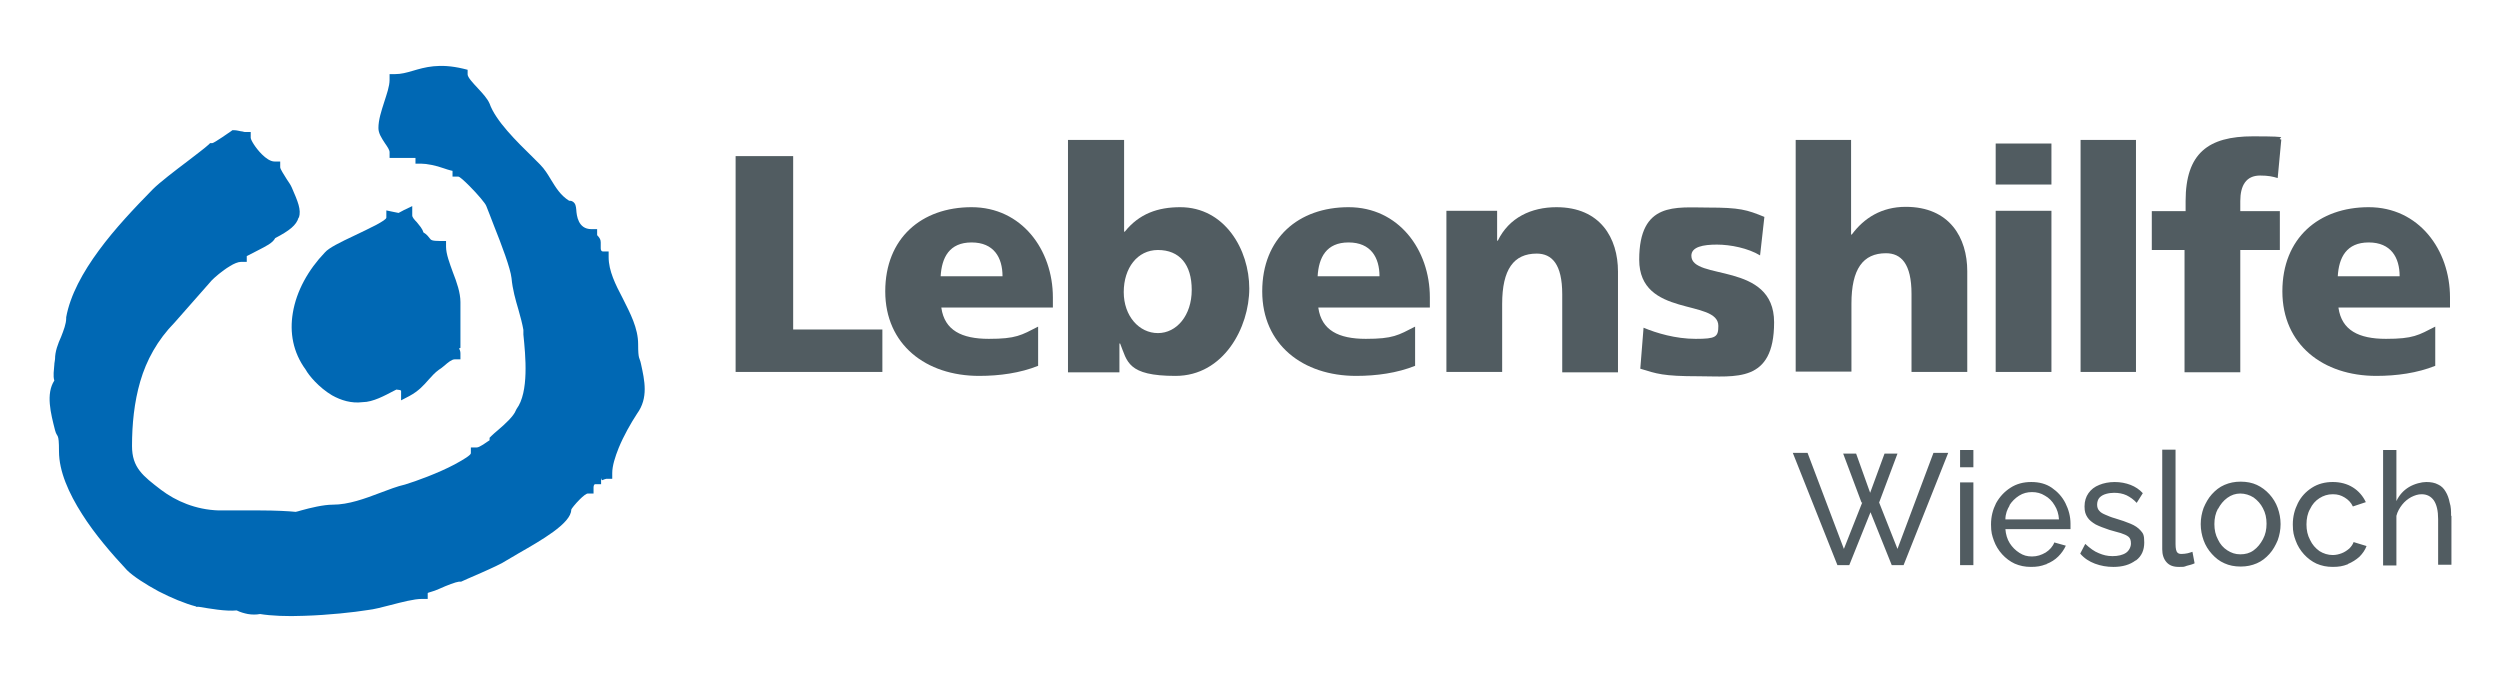
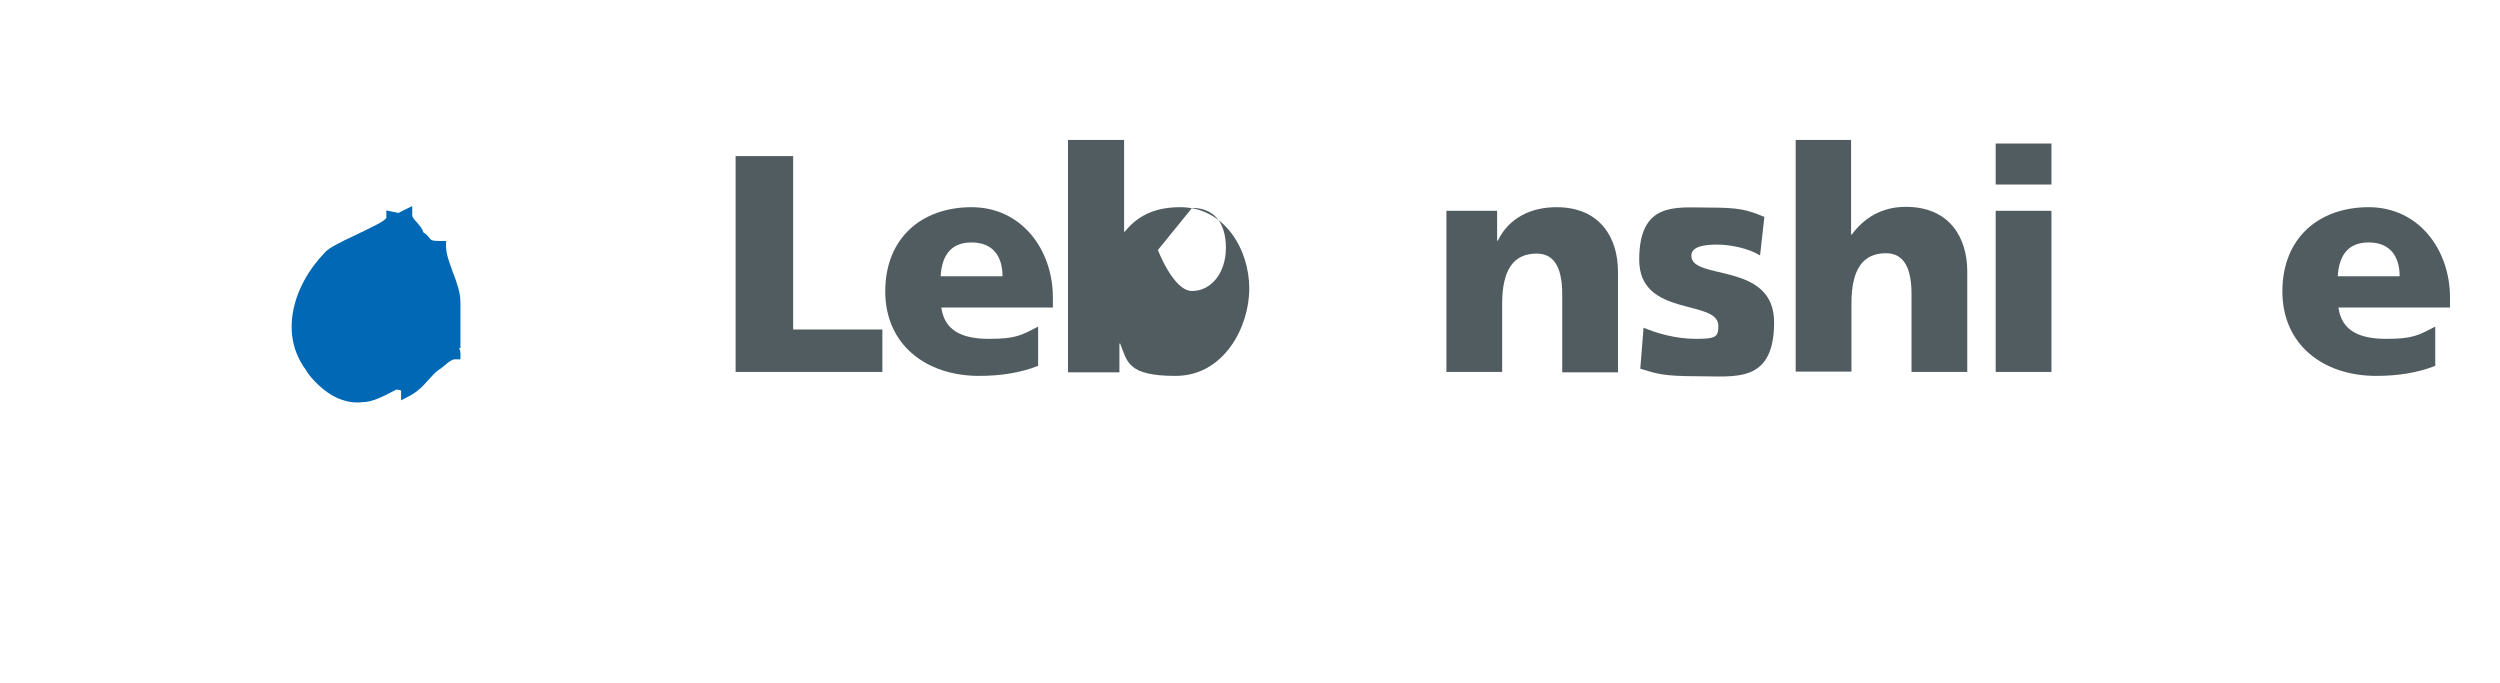
<svg xmlns="http://www.w3.org/2000/svg" id="Ebene_1" viewBox="0 0 695 190">
  <defs>
    <style>      .st0 {        fill: #515c61;      }      .st1 {        fill: #0068b4;      }    </style>
  </defs>
  <polygon class="st0" points="204.5 43.4 220.5 43.4 220.5 91.6 245.3 91.6 245.3 103.4 204.5 103.4 204.5 43.4 204.5 43.4" />
  <path class="st0" d="M278.7,76.8c0-5.2-2.4-9.4-8.6-9.4s-8.3,4.2-8.6,9.4h17.2ZM261.7,85.6c.9,6.2,5.6,8.6,13.2,8.6s9-1,13.7-3.4v10.9c-5,2-10.7,2.8-16.4,2.8-14.8,0-26.1-8.7-26.1-23.5s10.1-23.4,24-23.4,22.6,11.8,22.6,25.1v2.8h-31Z" />
-   <path class="st0" d="M321.9,69.5c-5.7,0-9.5,5-9.5,11.7s4.3,11.4,9.5,11.4,9.4-4.9,9.4-12-3.4-11.1-9.4-11.1M296.9,38.9h15.6v25.5h.2c4-5,9.2-6.8,15.4-6.8,12.4,0,19.2,11.8,19.2,22.6s-7.1,24.3-20.5,24.3-13.4-4-15.4-9h-.2v8h-14.3V38.9h0Z" />
-   <path class="st0" d="M383.5,76.8c0-5.2-2.4-9.4-8.6-9.4s-8.3,4.2-8.6,9.4h17.2ZM366.5,85.6c.9,6.2,5.6,8.6,13.2,8.6s9-1,13.7-3.4v10.9c-5,2-10.7,2.8-16.4,2.8-14.8,0-26.1-8.7-26.1-23.5s10.1-23.4,24-23.4,22.6,11.8,22.6,25.1v2.8h-31Z" />
+   <path class="st0" d="M321.9,69.5s4.3,11.4,9.5,11.4,9.4-4.9,9.4-12-3.4-11.1-9.4-11.1M296.9,38.9h15.6v25.5h.2c4-5,9.2-6.8,15.4-6.8,12.4,0,19.2,11.8,19.2,22.6s-7.1,24.3-20.5,24.3-13.4-4-15.4-9h-.2v8h-14.3V38.9h0Z" />
  <path class="st0" d="M402.1,58.6h14.1v8.3h.2c3.1-6.4,9.3-9.3,16.3-9.3,12.2,0,17.1,8.6,17.1,17.9v28h-15.5v-21.7c0-8.4-2.9-11.3-7.1-11.3-6.4,0-9.6,4.4-9.6,14v18.9h-15.5v-44.8h0Z" />
  <path class="st0" d="M456.9,91.1c3.6,1.5,8.9,3.1,14.5,3.1s6.3-.5,6.3-3.6c0-7.6-22-2.2-22-18.4s10.2-14.5,19.1-14.5,10.8.6,15.7,2.6l-1.2,10.7c-3.3-2-8.2-3-12-3s-7.1.6-7.1,3.1c0,7,23,1.5,23,18.5s-10.8,15-20.9,15-11.7-.7-16.3-2.1l.9-11.3h0Z" />
  <path class="st0" d="M499.1,38.9h15.5v26.3h.2c3.4-4.6,8.3-7.7,15-7.7,12.2,0,17.1,8.6,17.1,17.9v28h-15.5v-21.7c0-8.4-2.9-11.3-7.1-11.3-6.4,0-9.6,4.4-9.6,14v18.9h-15.5V38.9h-.1Z" />
  <path class="st0" d="M554.8,58.6h15.5v44.8h-15.5v-44.8h0ZM570.3,51.3h-15.5v-11.4h15.5v11.4h0Z" />
-   <polygon class="st0" points="578.4 103.4 593.8 103.4 593.8 38.9 578.4 38.9 578.4 103.4 578.4 103.4" />
-   <path class="st0" d="M607.3,69.5h-9.1v-10.8h9.4v-2.8c0-13.3,6.3-18,18.7-18s5.9.5,7.9.9l-1,10.7c-1.3-.4-2.6-.7-4.9-.7-3.9,0-5.5,2.8-5.5,7.1v2.8h11v10.8h-11v34h-15.5v-34h0Z" />
  <path class="st0" d="M667.1,76.8c0-5.2-2.4-9.4-8.6-9.4s-8.3,4.2-8.6,9.4h17.2,0ZM650.1,85.6c.9,6.2,5.6,8.6,13.2,8.6s9-1,13.7-3.4v10.9c-5,2-10.7,2.8-16.4,2.8-14.8,0-26.1-8.7-26.1-23.5s10.1-23.4,24-23.4,22.6,11.8,22.6,25.1v2.8h-31Z" />
-   <path class="st0" d="M517.7,139.7l-5.1,12.9-10.1-26.7h-4.1l12.4,31.2h3.3l5.9-14.7,5.9,14.7h3.3l12.4-31.2h-4.1l-10,26.7-5.1-12.9,5.1-13.6h-3.6l-4,10.9-3.9-10.9h-3.6l5.1,13.6h.2ZM548.6,157.1v-23h-3.7v23h3.7ZM548.6,129.9v-4.8h-3.7v4.8h3.7ZM568.9,156.8c1.3-.5,2.4-1.2,3.3-2.1.9-.9,1.6-1.9,2.1-3l-3.2-.9c-.4,1.1-1.3,2.1-2.4,2.8-1.2.7-2.4,1.1-3.8,1.1s-2.4-.3-3.5-1-2-1.6-2.7-2.7c-.7-1.1-1.1-2.5-1.2-3.9h18.1v-1.5c0-2-.5-3.9-1.4-5.7s-2.2-3.2-3.8-4.3-3.5-1.6-5.7-1.6-4.1.5-5.8,1.6-3,2.5-4,4.3c-.9,1.8-1.4,3.7-1.4,5.9s.3,3.1.8,4.5,1.3,2.7,2.3,3.8,2.2,2,3.5,2.6c1.4.6,2.8.9,4.5.9s2.8-.2,4.1-.7h.2ZM558.6,140.5c.7-1.1,1.6-2,2.7-2.7s2.3-1,3.6-1,2.5.3,3.6,1c1.1.6,2,1.5,2.7,2.7.7,1.1,1.1,2.4,1.2,3.9h-14.9c0-1.5.5-2.8,1.2-3.9h0ZM593.8,155.8c1.6-1.2,2.3-2.9,2.3-5s-.3-2.5-1-3.3-1.6-1.4-2.8-1.9-2.6-1-4.3-1.5c-1.1-.3-2-.7-2.7-1s-1.3-.6-1.7-1.1c-.4-.4-.6-1-.6-1.7s.2-1.5.7-2,1.1-.8,1.8-1,1.5-.3,2.2-.3c1.3,0,2.4.2,3.5.7,1,.5,2,1.2,2.8,2.1l1.7-2.7c-.9-1-2.1-1.8-3.4-2.3-1.3-.5-2.8-.8-4.4-.8s-3.1.3-4.3.8c-1.3.5-2.3,1.3-3,2.3s-1.1,2.2-1.1,3.7.3,2.2.8,3,1.3,1.4,2.3,2c1,.5,2.3,1,3.8,1.5,1.2.3,2.3.7,3.2.9.9.3,1.6.6,2.1,1s.7,1,.7,1.9-.5,2-1.4,2.6-2.2.9-3.7.9-2.6-.3-3.8-.8c-1.3-.5-2.5-1.4-3.8-2.6l-1.4,2.7c1.1,1.3,2.5,2.2,4.1,2.8s3.3.9,5.1.9c2.6,0,4.6-.6,6.2-1.8h.1ZM601.1,152.7c0,1.5.4,2.7,1.2,3.6.8.9,1.9,1.3,3.4,1.3s1.4,0,2.2-.3c.8-.2,1.6-.4,2.2-.7l-.6-3.2c-.4.1-.8.3-1.3.4-.5.1-1.1.2-1.7.2s-.9-.1-1.2-.4c-.3-.3-.5-1.1-.5-2.3v-26.3h-3.7v27.7h0ZM627.4,156.6c1.4-.6,2.5-1.5,3.5-2.6s1.7-2.4,2.3-3.8c.5-1.4.8-2.9.8-4.5s-.3-3.1-.8-4.5-1.3-2.7-2.3-3.8-2.2-2-3.5-2.6-2.8-.9-4.5-.9-3.1.3-4.5.9c-1.4.6-2.5,1.5-3.5,2.6s-1.7,2.4-2.3,3.8c-.5,1.4-.8,2.9-.8,4.5s.3,3.1.8,4.5,1.3,2.7,2.3,3.8,2.1,2,3.5,2.6c1.3.6,2.8.9,4.5.9s3.1-.3,4.5-.9h0ZM616.6,141.5c.7-1.3,1.5-2.3,2.6-3.1s2.3-1.2,3.6-1.2,2.6.4,3.7,1.1c1.1.8,2,1.8,2.6,3,.7,1.3,1,2.7,1,4.3s-.3,3-1,4.3-1.5,2.3-2.6,3.1-2.3,1.1-3.7,1.1-2.5-.4-3.6-1.1c-1.1-.7-2-1.7-2.6-3-.7-1.3-1-2.7-1-4.3s.3-3,1-4.3h0ZM652.7,156.8c1.2-.5,2.3-1.2,3.2-2,.9-.9,1.6-1.9,2-3l-3.6-1.1c-.2.6-.6,1.2-1.2,1.8-.6.5-1.3,1-2.1,1.3s-1.6.5-2.5.5c-1.3,0-2.6-.4-3.7-1.1-1.1-.8-2-1.8-2.6-3.1-.7-1.3-1-2.7-1-4.3s.3-3.1,1-4.3c.6-1.3,1.5-2.3,2.6-3s2.3-1.1,3.7-1.1,2.3.3,3.3.9c1,.6,1.8,1.4,2.3,2.5l3.6-1.2c-.8-1.7-2-3.1-3.6-4.1s-3.5-1.5-5.6-1.5-4.1.5-5.8,1.6-3,2.5-3.9,4.3-1.4,3.7-1.4,5.9.3,3.1.8,4.5,1.3,2.7,2.3,3.8,2.2,2,3.5,2.6c1.4.6,2.8.9,4.5.9s2.8-.2,4.1-.7h.1ZM681.4,143.5c0-1.4,0-2.6-.4-3.8-.2-1.1-.6-2.2-1.1-3-.5-.9-1.2-1.6-2.1-2-.9-.5-2-.7-3.3-.7s-3.3.5-4.8,1.4-2.7,2.2-3.5,3.9v-14.2h-3.7v32.1h3.7v-13.8c.3-1.2.9-2.2,1.6-3.1.7-.9,1.6-1.6,2.5-2.1,1-.5,1.9-.8,2.9-.8,1.5,0,2.6.6,3.4,1.7.8,1.2,1.2,2.9,1.2,5.2v12.7h3.7v-13.6h-.1Z" />
-   <path class="st1" d="M83,60.5c-.6,2.1-2.5,3.6-6.5,5.7-.7,1.4-2.7,2.3-4.6,3.3-1.6.8-3.3,1.7-3.3,1.7v1.6h-1.6c-.8,0-2,.5-3.1,1.2-2.2,1.3-4.3,3.2-5,3.9l-10.3,11.7h0c-4.9,5-7.9,10.6-9.6,16.4s-2.3,12-2.3,18,3,8.3,8.1,12.2c4.1,3.1,9.6,5.5,16,5.7h11.5c4.2,0,8.1.2,9.9.4.4-.1.9-.2,1.5-.4,2.5-.7,6.2-1.6,8.8-1.6,4.4,0,9-1.7,13.2-3.3,2.4-.9,4.7-1.8,6.9-2.3,3-.9,9.3-3.2,13.8-5.6,2.6-1.4,4.5-2.6,4.5-3.1v-1.6h1.6c.5,0,1.1-.4,1.8-.8h0c1-.7,1.8-1.2,1.8-1.2v-.7l.5-.5c.5-.5,1.1-1,1.8-1.6,2-1.7,4.4-3.9,5-5.5l.2-.4c3.5-4.7,2.5-14.8,1.9-20.7h0v-1.3c-.3-1.7-.8-3.6-1.4-5.7-.8-2.7-1.6-5.5-1.9-8.7h0c-.3-2.7-2.7-9.1-4.9-14.6-.8-2-1.5-4-2.1-5.4h0c-.2-.7-2.5-3.4-4.7-5.6-1.4-1.4-2.7-2.6-3.1-2.6h-1.6v-1.6s-1-.2-2.4-.7c-2.2-.8-4.8-1.3-6.3-1.3h-1.6v-1.6h-7.2v-1.6c0-.6-.6-1.5-1.3-2.5-.9-1.4-1.8-2.7-1.8-4.2,0-2.3.8-4.7,1.6-7.2.7-2.2,1.5-4.4,1.5-6.2v-1.6h1.6c1.6,0,3.1-.4,4.8-.9,3.4-1,7.4-2.2,14.1-.6l1.2.3v1.3c0,.8,1.5,2.4,2.9,3.9,1.3,1.4,2.6,2.8,3.2,4.2h0c1.7,4.8,7.4,10.4,12.2,15.1l1.8,1.8c1.3,1.3,2.2,2.8,3.1,4.3,1.3,2.1,2.6,4.3,5,5.8.3,0,.7,0,1.1.3h0c.7.5.8,1.2.9,2.2.1,1.6.5,5.4,4.2,5.4h1.6v1.6s.1.3.3.4c.4.5.7.9.7,1.7s0,.4,0,.6h0v1c0,.4.1.9.6.9h1.6v1.6c0,3.8,1.9,7.6,3.9,11.4,2.1,4.2,4.3,8.3,4.3,12.8s.4,3.5.8,5.5c1,4.6,2.1,9.4-1.1,13.8h0c-1.7,2.6-3.7,6.1-5.1,9.5-1,2.5-1.8,5-1.8,7v1.6h-1.6c-.2,0-.7.2-1.2.4-.2,0-.3-.8-.3-.5v1.6h-1.6c-.5,0-.5.8-.5,1v1.6h-1.6c-.4,0-1.3.7-2.2,1.6-1.3,1.3-2.4,2.7-2.4,2.9,0,3.8-8.5,8.6-14.6,12.1-1.3.8-2.6,1.5-3.4,2-2.1,1.5-12.6,5.8-12.6,5.9h-.6c-.9.1-3.3,1-5.5,2-1.7.8-3.2,1-3.2,1.2v1.6h-1.6c-2.2,0-5.6.9-8.7,1.7-2.3.6-4.6,1.2-6.4,1.4-3.7.6-10.9,1.4-17.7,1.6-4.7.2-9.2,0-12.2-.5-1.1.2-2.2.2-3.4,0-1-.2-2.1-.5-3.1-1-3.1.3-7.4-.5-10.5-1h-.8c0-.1,0-.1,0-.1-3.1-.8-6.9-2.4-10.4-4.2h0c-3.7-2-7.1-4.2-8.8-5.9h0c-4.2-4.5-8.9-9.9-12.5-15.6-3.7-5.8-6.4-11.9-6.4-17.4s-.5-3.6-1.1-5.9c-1.2-4.7-2.6-10.1-.2-13.8-.4-1.3-.1-2.9,0-4.4,0-.6.2-1.2.2-1.6,0-2.1.8-4.2,1.7-6.2.7-1.8,1.4-3.6,1.4-5.1v-.3c1.1-6.1,4.6-12.5,9.1-18.6,4.4-6,9.9-11.8,15-17,1.9-1.9,6.1-5.1,9.8-7.9,2.3-1.8,4.5-3.4,5.7-4.5l.4-.4h.6c.5,0,5.2-3.3,5.2-3.3l.4-.3h.5c.7,0,1.3.2,1.9.3.4,0,.8.2,1.1.2h1.6v1.6c0,.6,1.3,2.8,3.1,4.6,1.1,1.1,2.4,2,3.5,2h1.6v1.6c0,.5,1,2,1.8,3.3.6.9,1.1,1.6,1.4,2.3h0c1.7,3.9,2.7,6.2,2,8.4" />
  <path class="st1" d="M115.9,61.8c.7.9,1.5,1.7,1.8,2.8,1,.6,1.4,1.2,1.8,1.7.3.4.5.7,2.9.7h1.6v1.6c0,2,1,4.6,1.9,7.1,1.1,2.8,2.1,5.7,2.1,8.3v12.7l-.4.2c.3.4.4.9.4,1.4v1.6h-1.6c-.8,0-1.9.9-2.8,1.7-.6.5-1.1.9-1.6,1.2-1.1.8-1.9,1.7-2.8,2.7-1.4,1.6-2.8,3.2-5.4,4.6l-2.3,1.2v-2.6c0-.3-.6-.3-1.3-.4l-.8.4c-2.3,1.2-5.7,3.1-8.6,3.1-3.1.4-6-.5-8.5-1.9-3.7-2.2-6.5-5.6-7.3-7.1-3.6-4.9-4.5-10.4-3.6-15.8,1-6.1,4.3-12,8.9-16.8,1.1-1.3,4.4-2.9,8-4.6,4.4-2.1,9.1-4.3,9.1-5.1v-2l1.9.4,1.5.3,1.5-.8,2.3-1.1v2.6c0,.5.6,1.2,1.2,1.8" />
</svg>